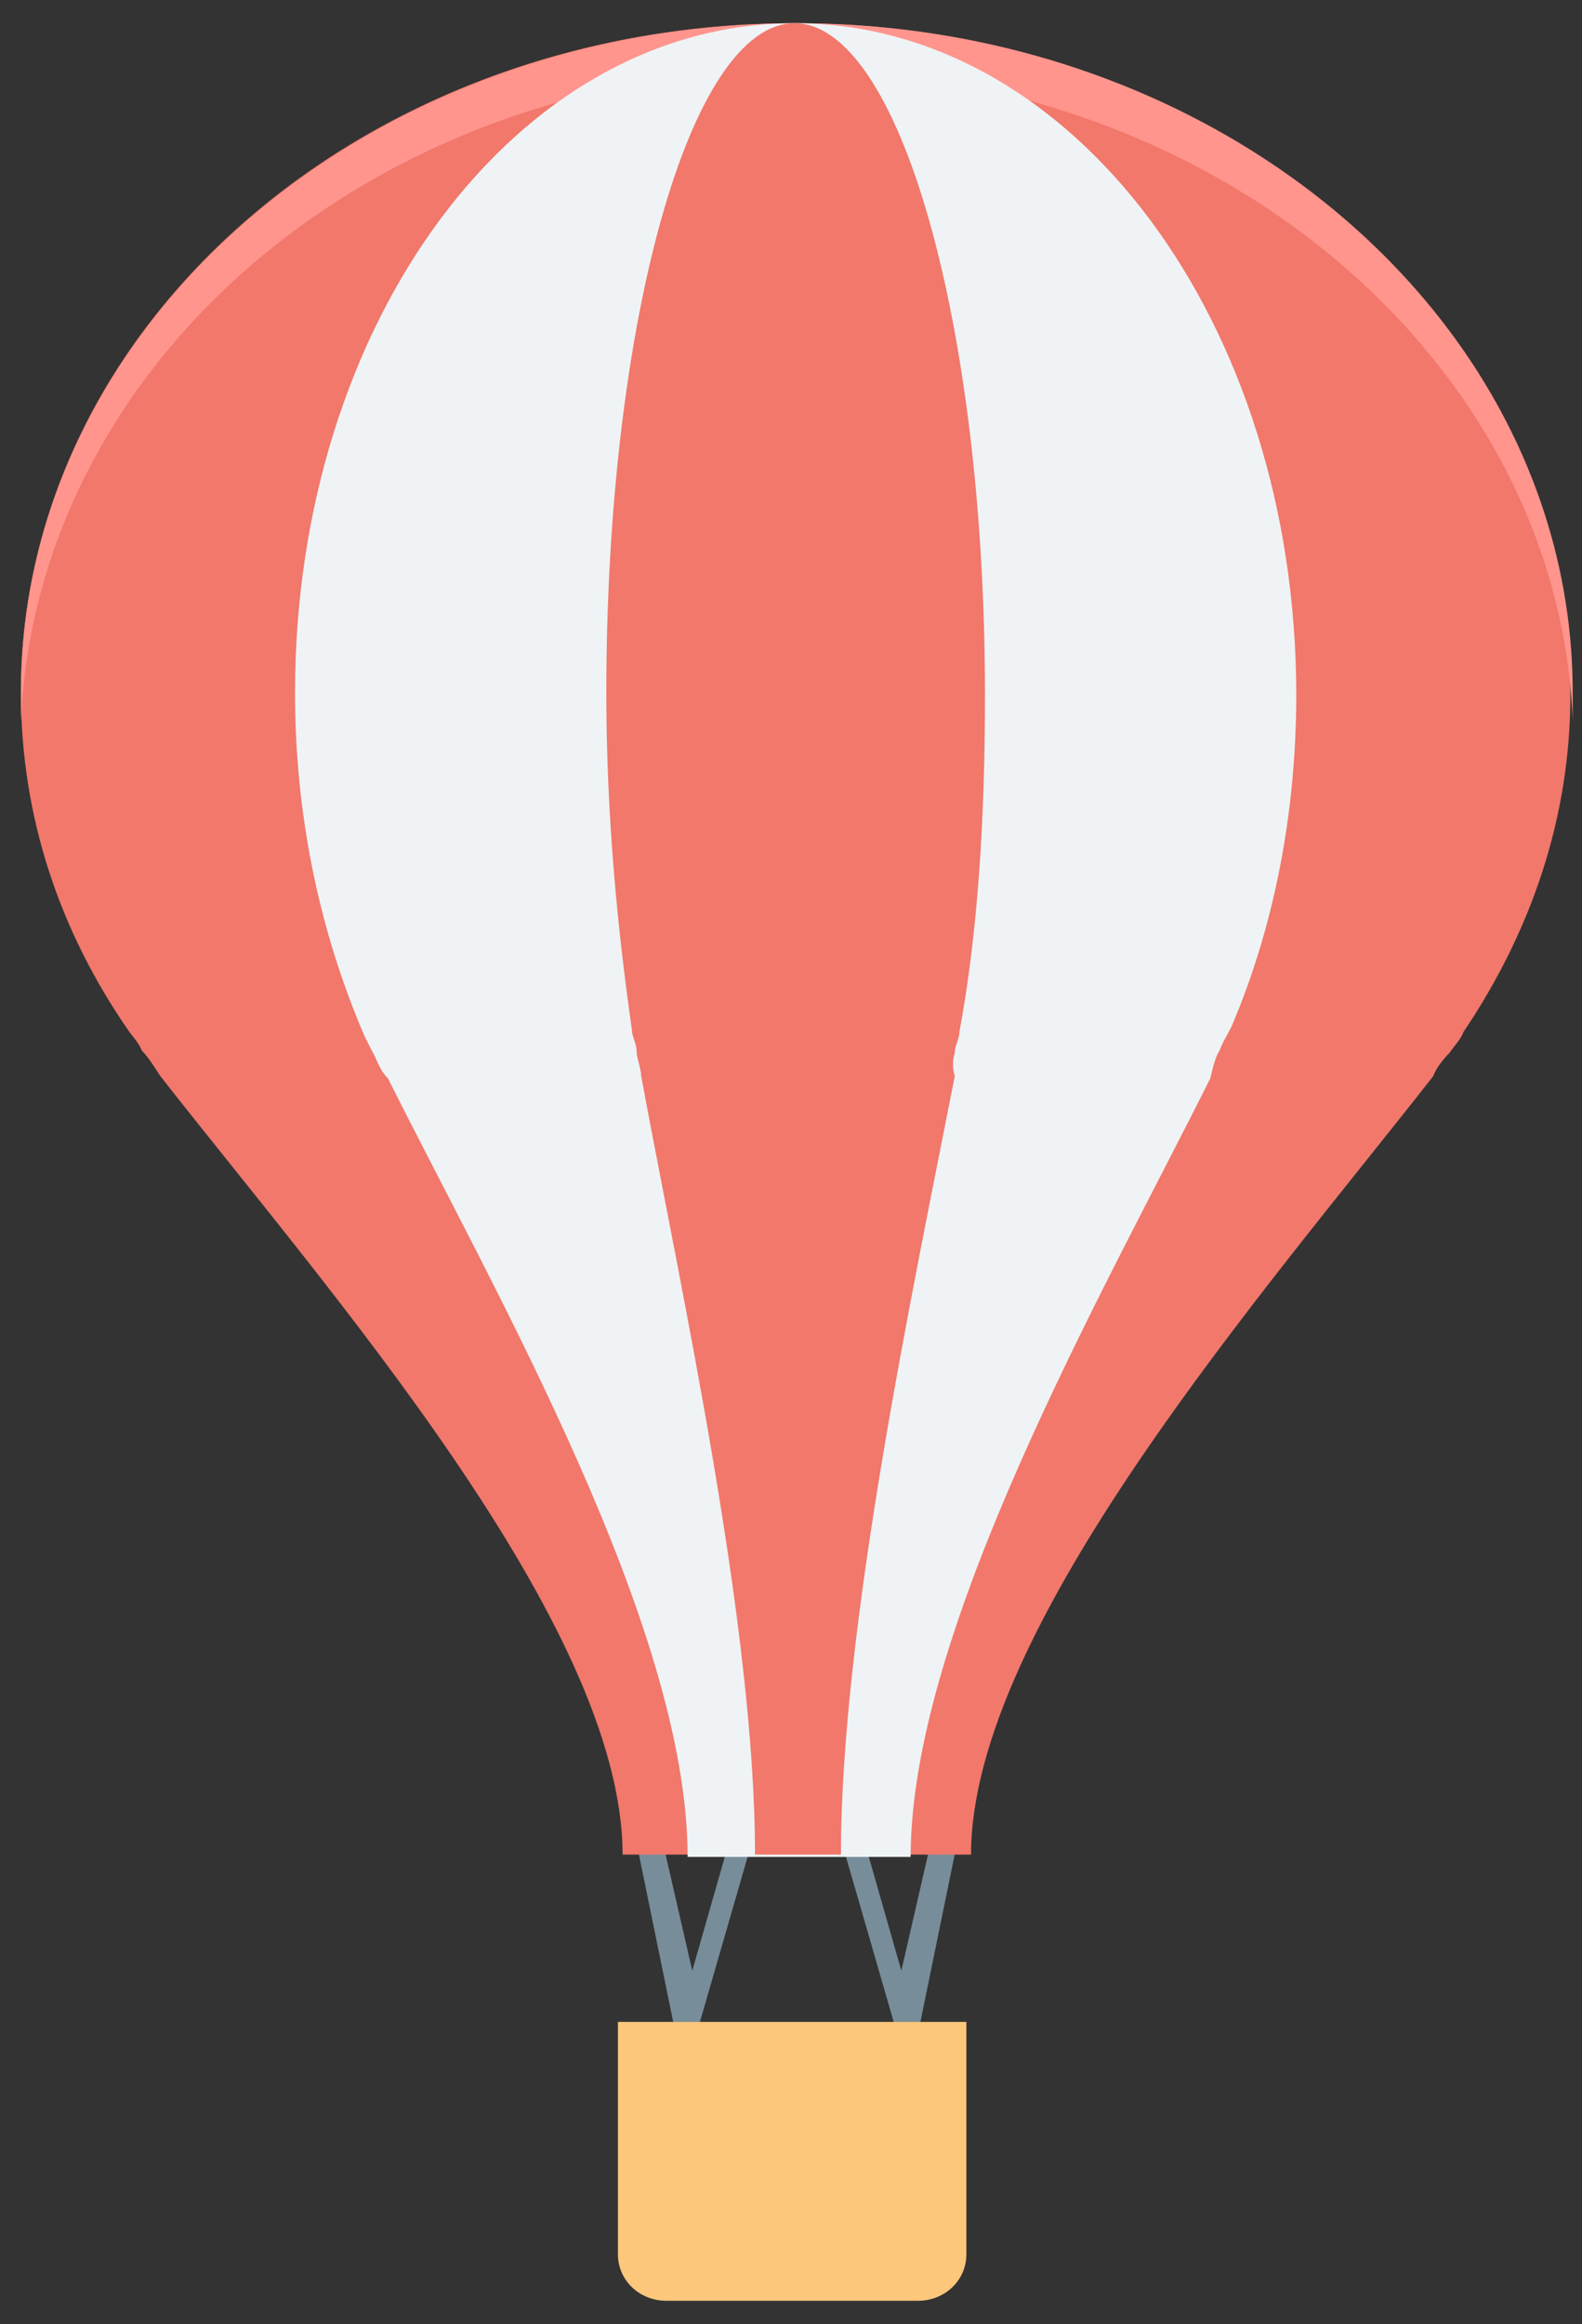
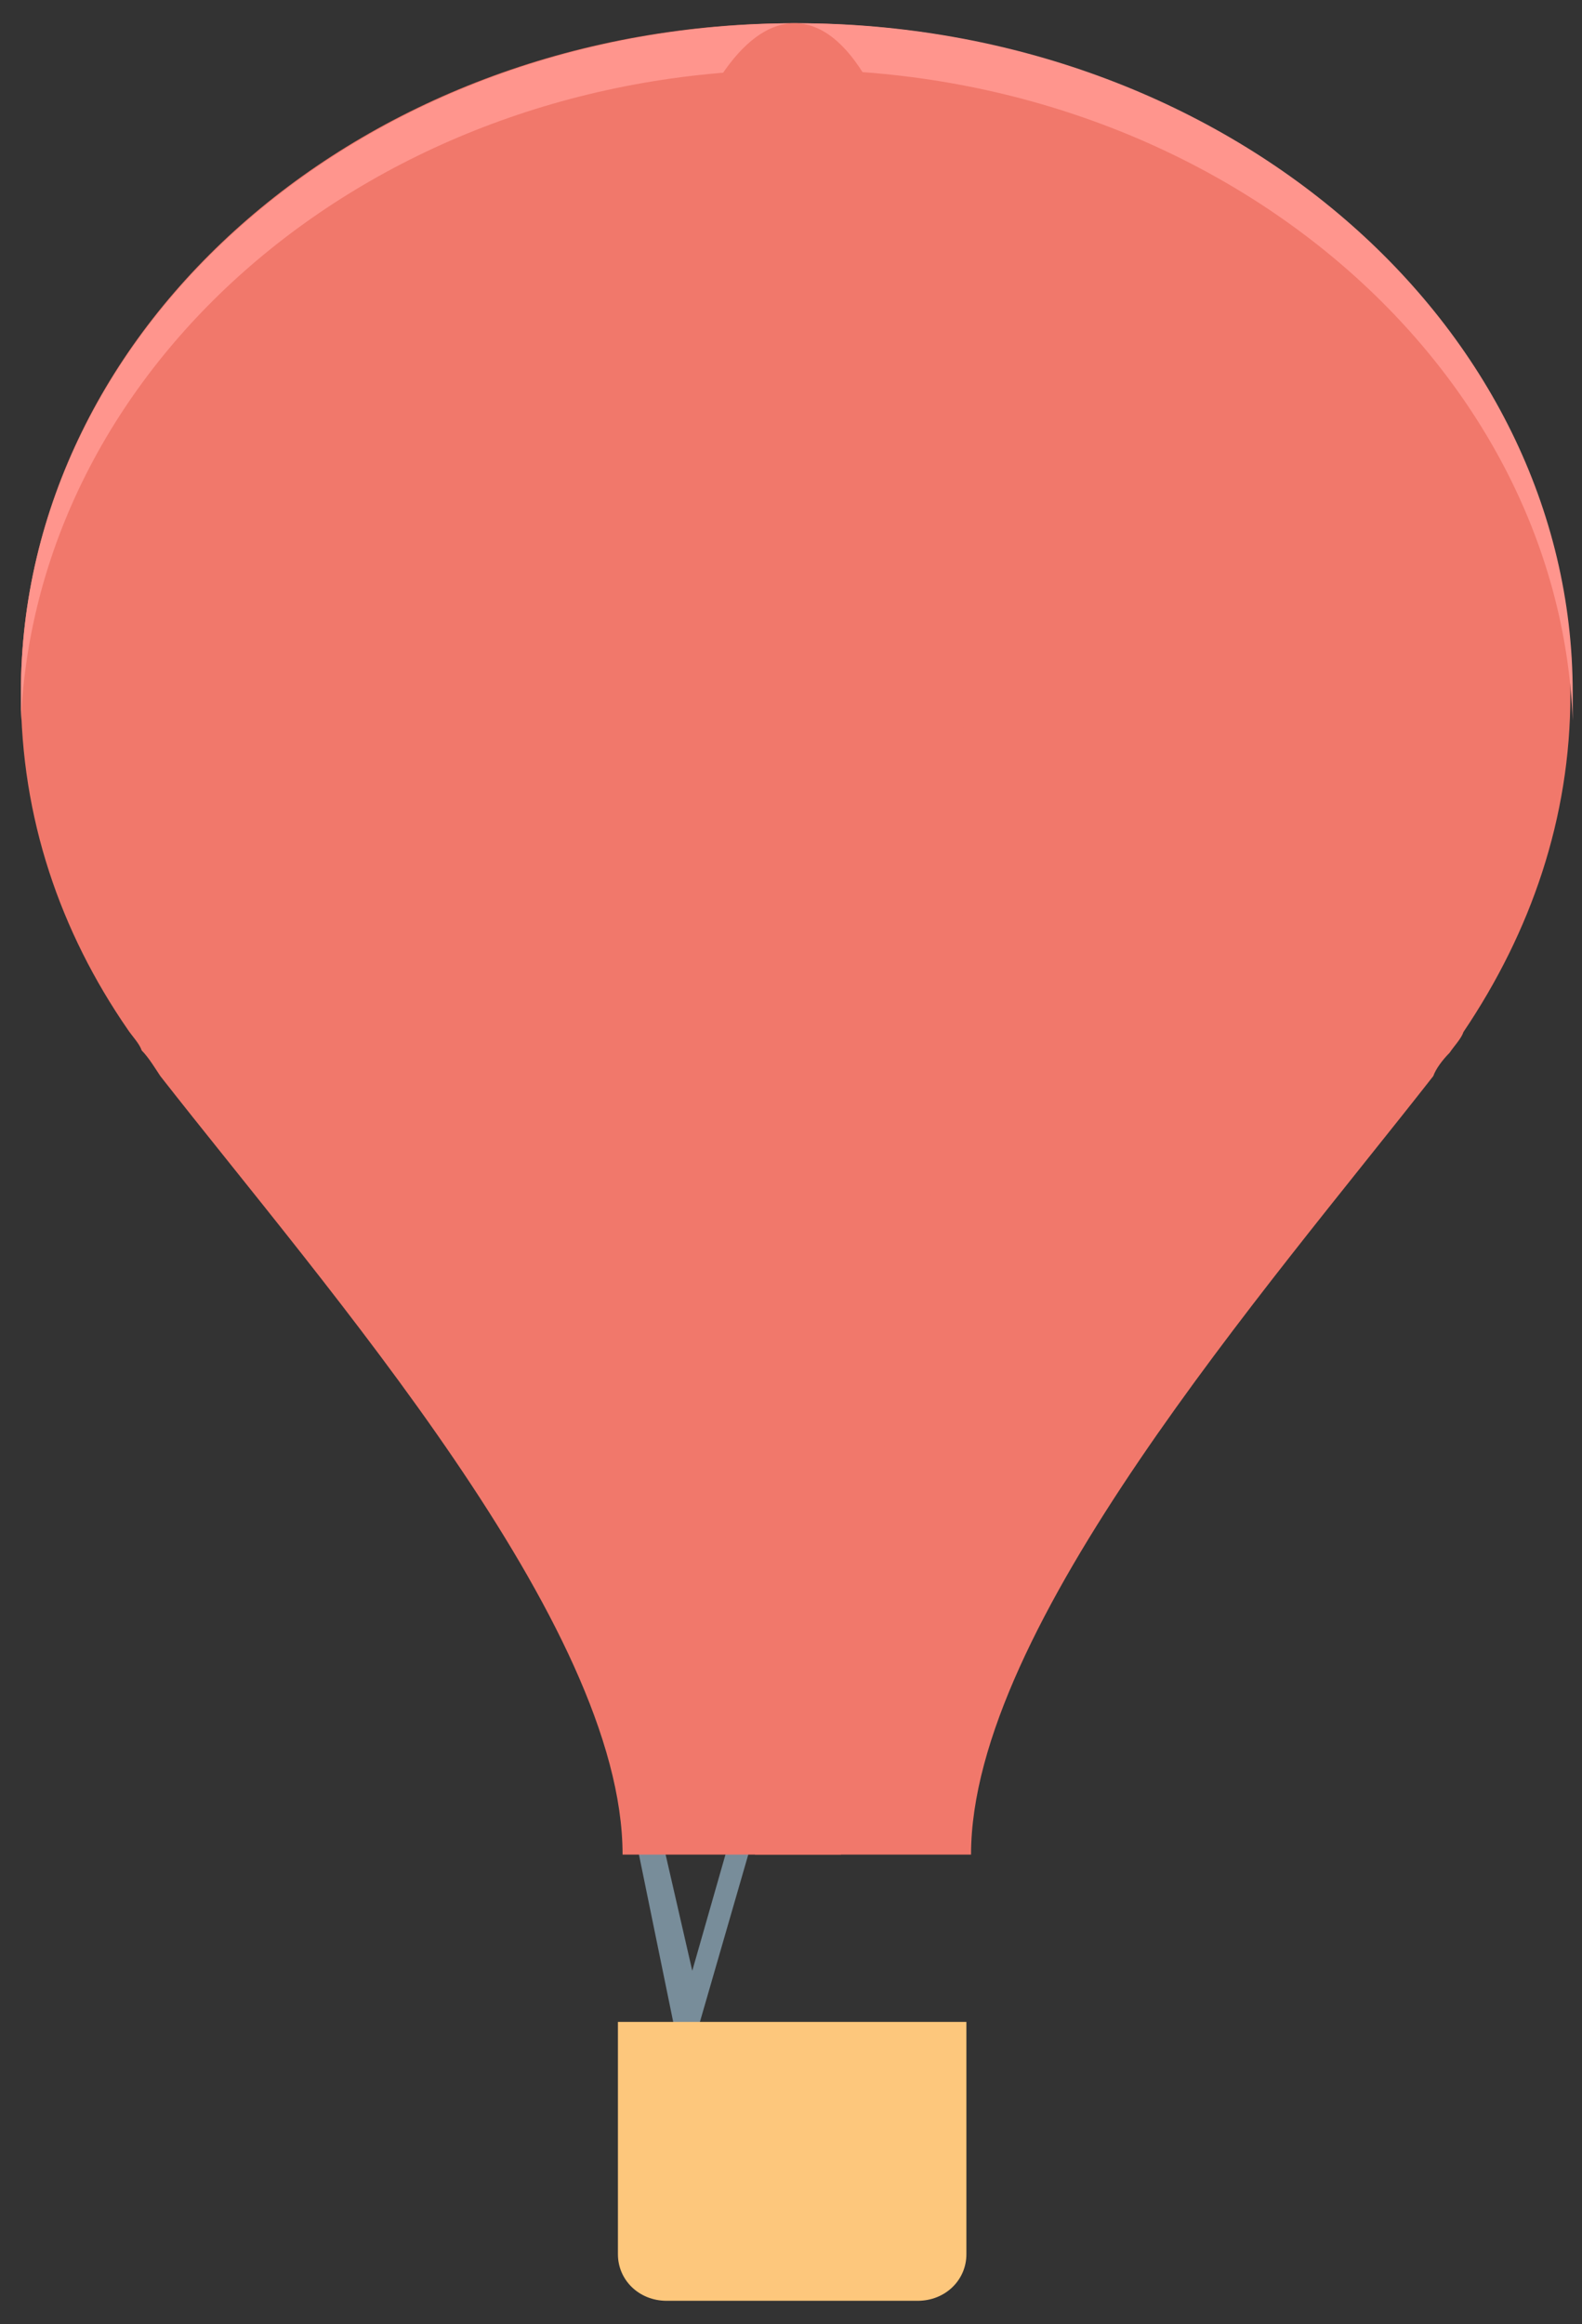
<svg xmlns="http://www.w3.org/2000/svg" version="1.1" id="Layer_1" x="0px" y="0px" viewBox="0 0 68.1 100" style="enable-background:new 0 0 68.1 100;" xml:space="preserve">
  <rect x="0" y="0" width="68.1" height="100" fill="#333333" stroke="none" />
  <style type="text/css">
	.st0{fill:#788D9A;}
	.st1{fill:#F1786B;}
	.st2{fill:#FF958D;}
	.st3{fill:#EFF3F5;}
	.st4{fill:#FDC77C;}
</style>
  <g>
    <g>
      <g>
        <g>
          <path class="st0" d="M29.5,87.6L29.5,87.6c-0.3,0-0.5-0.2-0.5-0.5l-1.7-8.3c0-0.3,0.2-0.6,0.5-0.6c0.3,0,0.6,0.2,0.6,0.5      l1.4,6.1l1.8-6.3c0.2-0.3,0.5-0.5,0.6-0.3c0.3,0.2,0.5,0.5,0.3,0.6l-2.4,8.3C30,87.3,29.8,87.6,29.5,87.6z" />
        </g>
        <g>
-           <path class="st0" d="M39,87.6c-0.3,0-0.5-0.2-0.5-0.5l-2.4-8.3c-0.2-0.3,0.2-0.6,0.3-0.6c0.3-0.2,0.6,0.2,0.6,0.3l1.8,6.3      l1.4-6.1c0-0.3,0.3-0.5,0.6-0.5s0.5,0.3,0.5,0.6l-1.7,8.3C39.5,87.3,39.3,87.5,39,87.6L39,87.6z" />
-         </g>
+           </g>
      </g>
      <path class="st1" d="M62.4,45.3c0.2-0.3,0.5-0.6,0.6-0.9c2.9-4.3,4.6-9.2,4.6-14.5C67.6,13.9,52.6,1,34.2,1S0.9,13.9,0.9,29.8    c0,5.4,1.7,10.3,4.6,14.5c0.2,0.3,0.5,0.6,0.6,0.9c0.3,0.3,0.6,0.8,0.8,1.1c7.2,9.2,19.9,23.6,19.9,33.5h15    c0-9.8,12.7-24.3,19.9-33.5C61.8,46,62.1,45.6,62.4,45.3z" />
      <path class="st2" d="M34.3,3c18.1,0,32.8,12.6,33.4,28c0-0.5,0-0.8,0-1.2C67.7,13.9,52.7,1,34.3,1S0.9,13.9,0.9,29.8    c0,0.5,0,0.8,0,1.2C1.6,15.5,16.2,3,34.3,3z" />
-       <path class="st3" d="M52.5,45.2c0.1-0.3,0.4-0.8,0.5-1c1.8-4.2,2.8-9.1,2.8-14.3C55.8,13.9,46.2,1,34.2,1S12.7,13.9,12.7,29.8    c0,5.4,1.1,10.4,3,14.8c0.1,0.2,0.2,0.4,0.3,0.6c0.2,0.3,0.3,0.8,0.7,1.2c4.6,9.2,12.9,23.6,12.9,33.5h9.6    c0-9.8,8.3-24.3,12.9-33.5C52.2,46,52.3,45.5,52.5,45.2z" />
-       <path class="st1" d="M41.1,45.3c0-0.3,0.2-0.6,0.2-0.9c0.8-4.3,1.1-9.2,1.1-14.5C42.4,13.9,38.7,1,34.2,1s-8.1,12.9-8.1,28.8    c0,5.4,0.5,10.3,1.1,14.5c0,0.3,0.2,0.6,0.2,0.9s0.2,0.8,0.2,1.1c1.7,9.2,4.9,23.6,4.9,33.5h3.7c0-9.8,3.1-24.3,4.9-33.5    C41,46,41,45.6,41.1,45.3z" />
+       <path class="st1" d="M41.1,45.3c0-0.3,0.2-0.6,0.2-0.9C42.4,13.9,38.7,1,34.2,1s-8.1,12.9-8.1,28.8    c0,5.4,0.5,10.3,1.1,14.5c0,0.3,0.2,0.6,0.2,0.9s0.2,0.8,0.2,1.1c1.7,9.2,4.9,23.6,4.9,33.5h3.7c0-9.8,3.1-24.3,4.9-33.5    C41,46,41,45.6,41.1,45.3z" />
      <path class="st4" d="M26.6,87v10c0,1.1,0.9,2,2.1,2h10.8c1.2,0,2.1-0.9,2.1-2V87H26.6z" />
    </g>
  </g>
</svg>